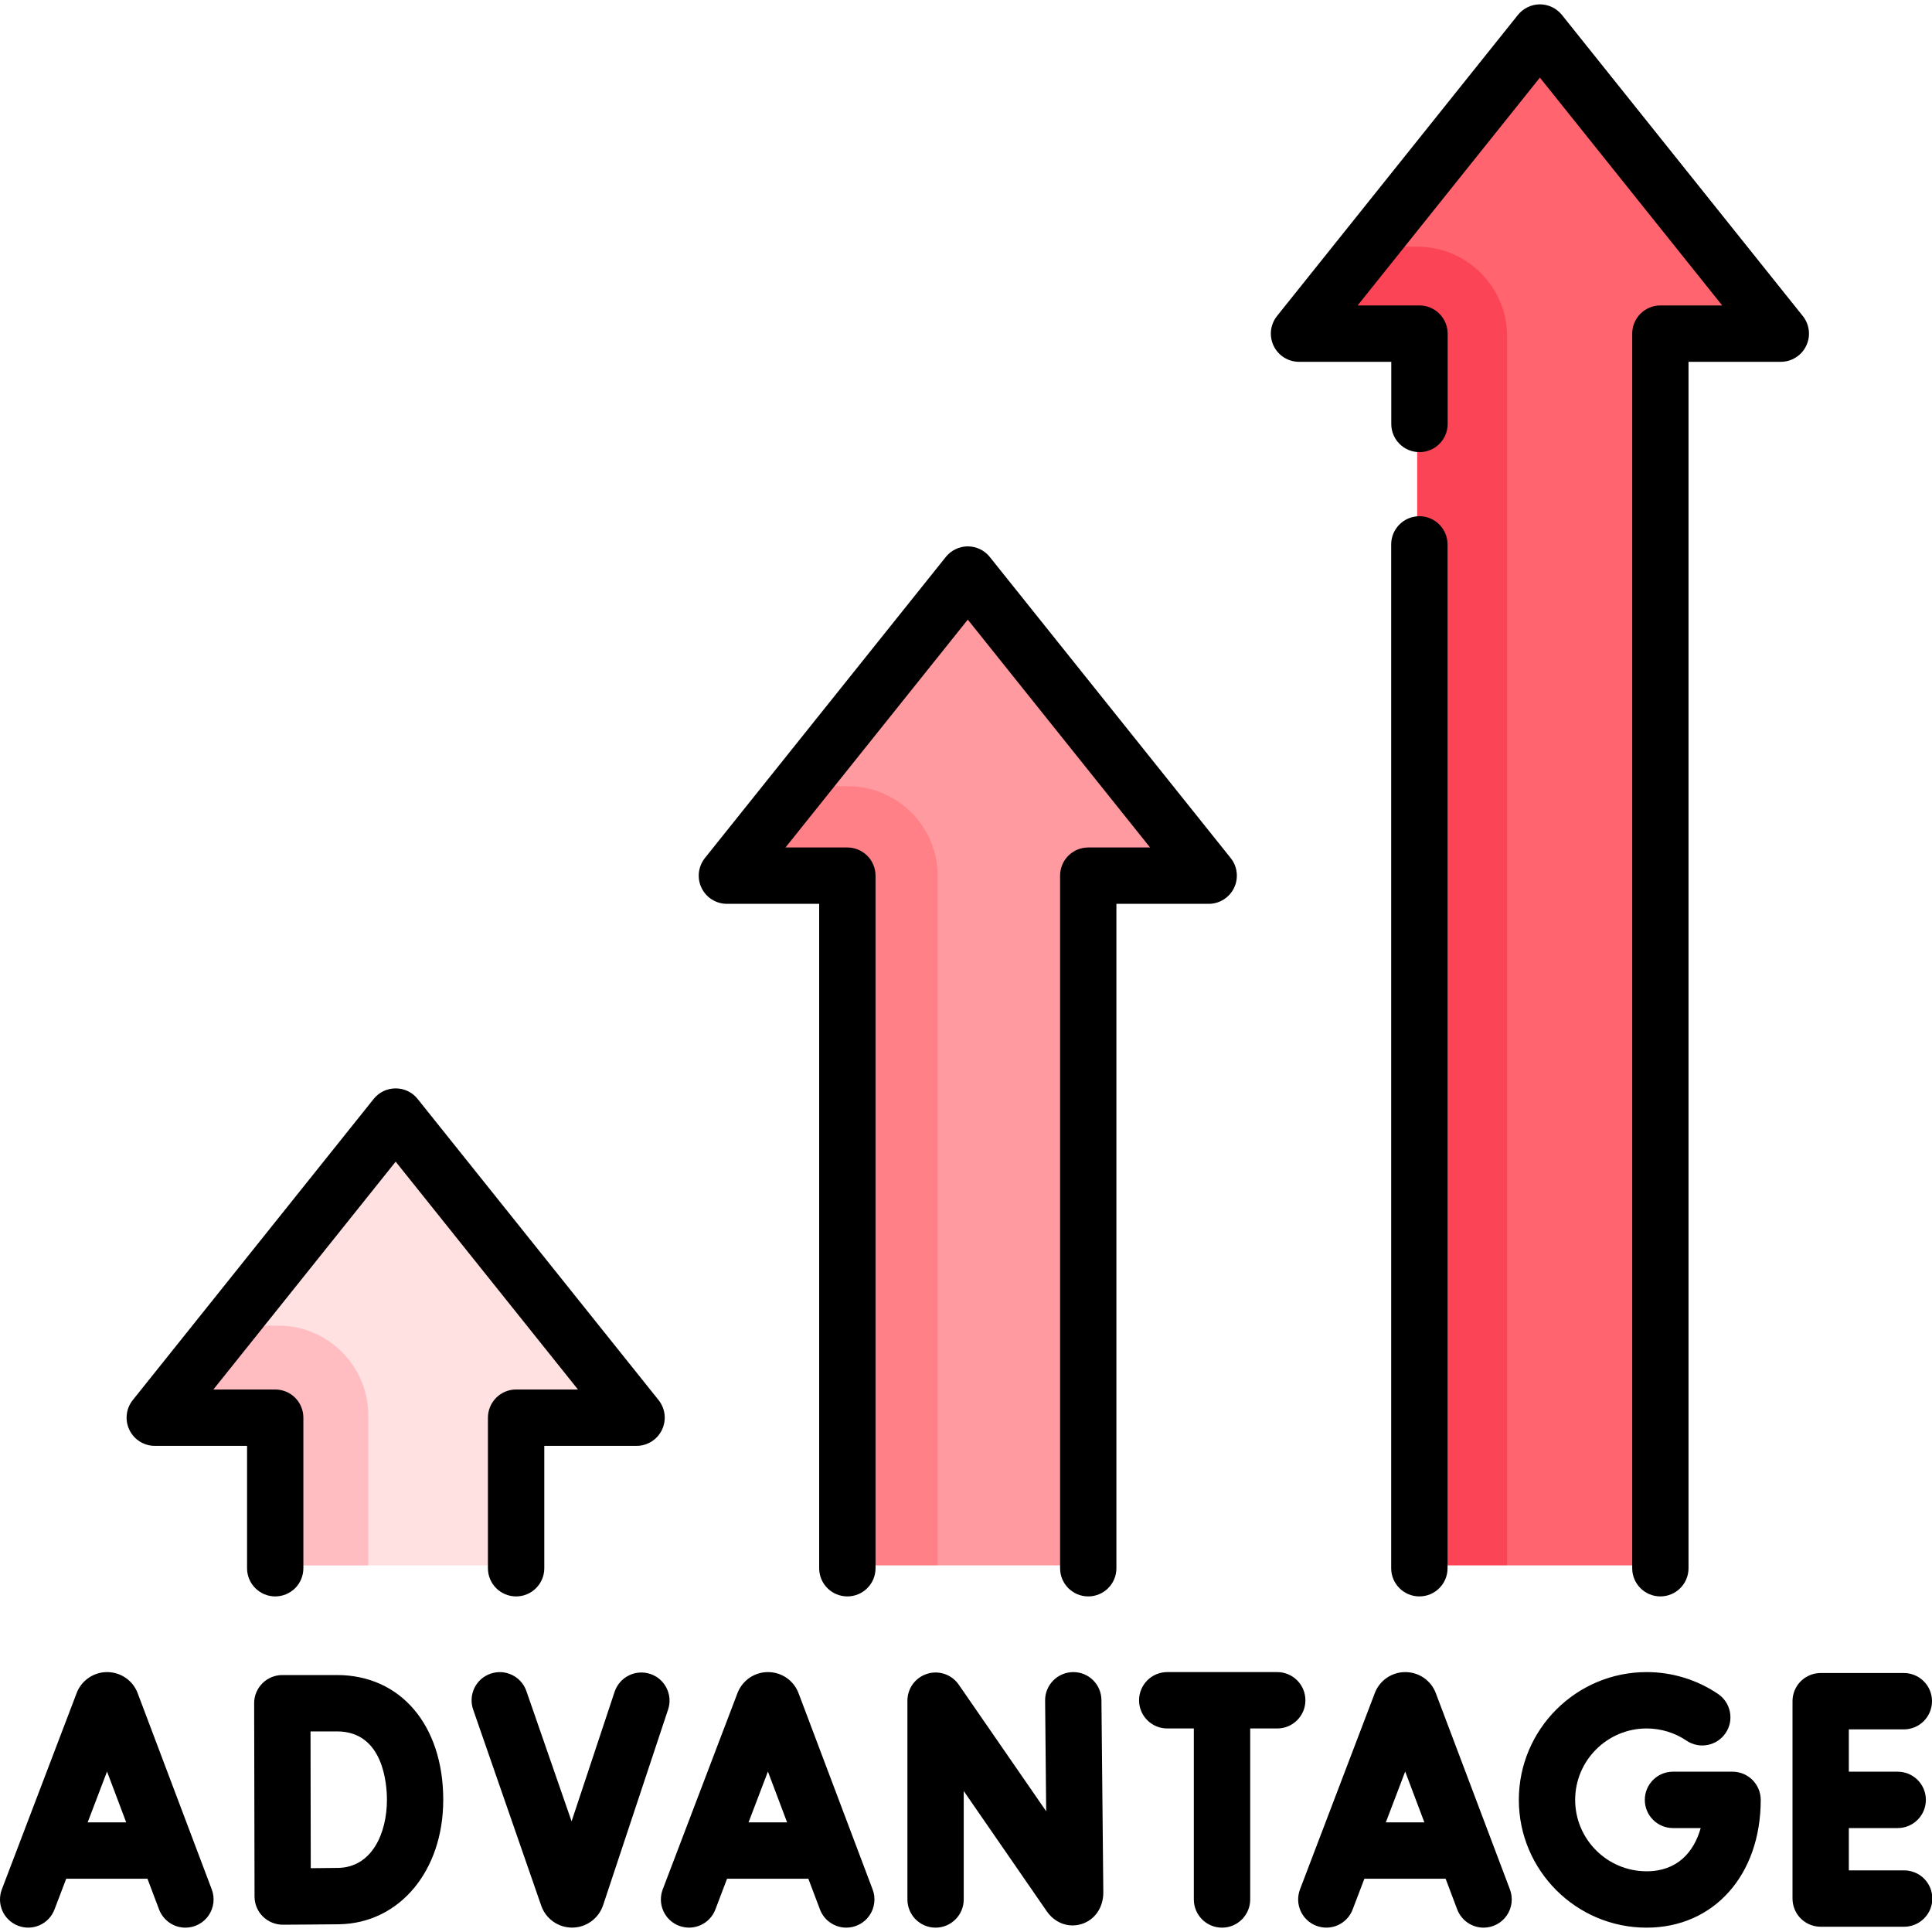
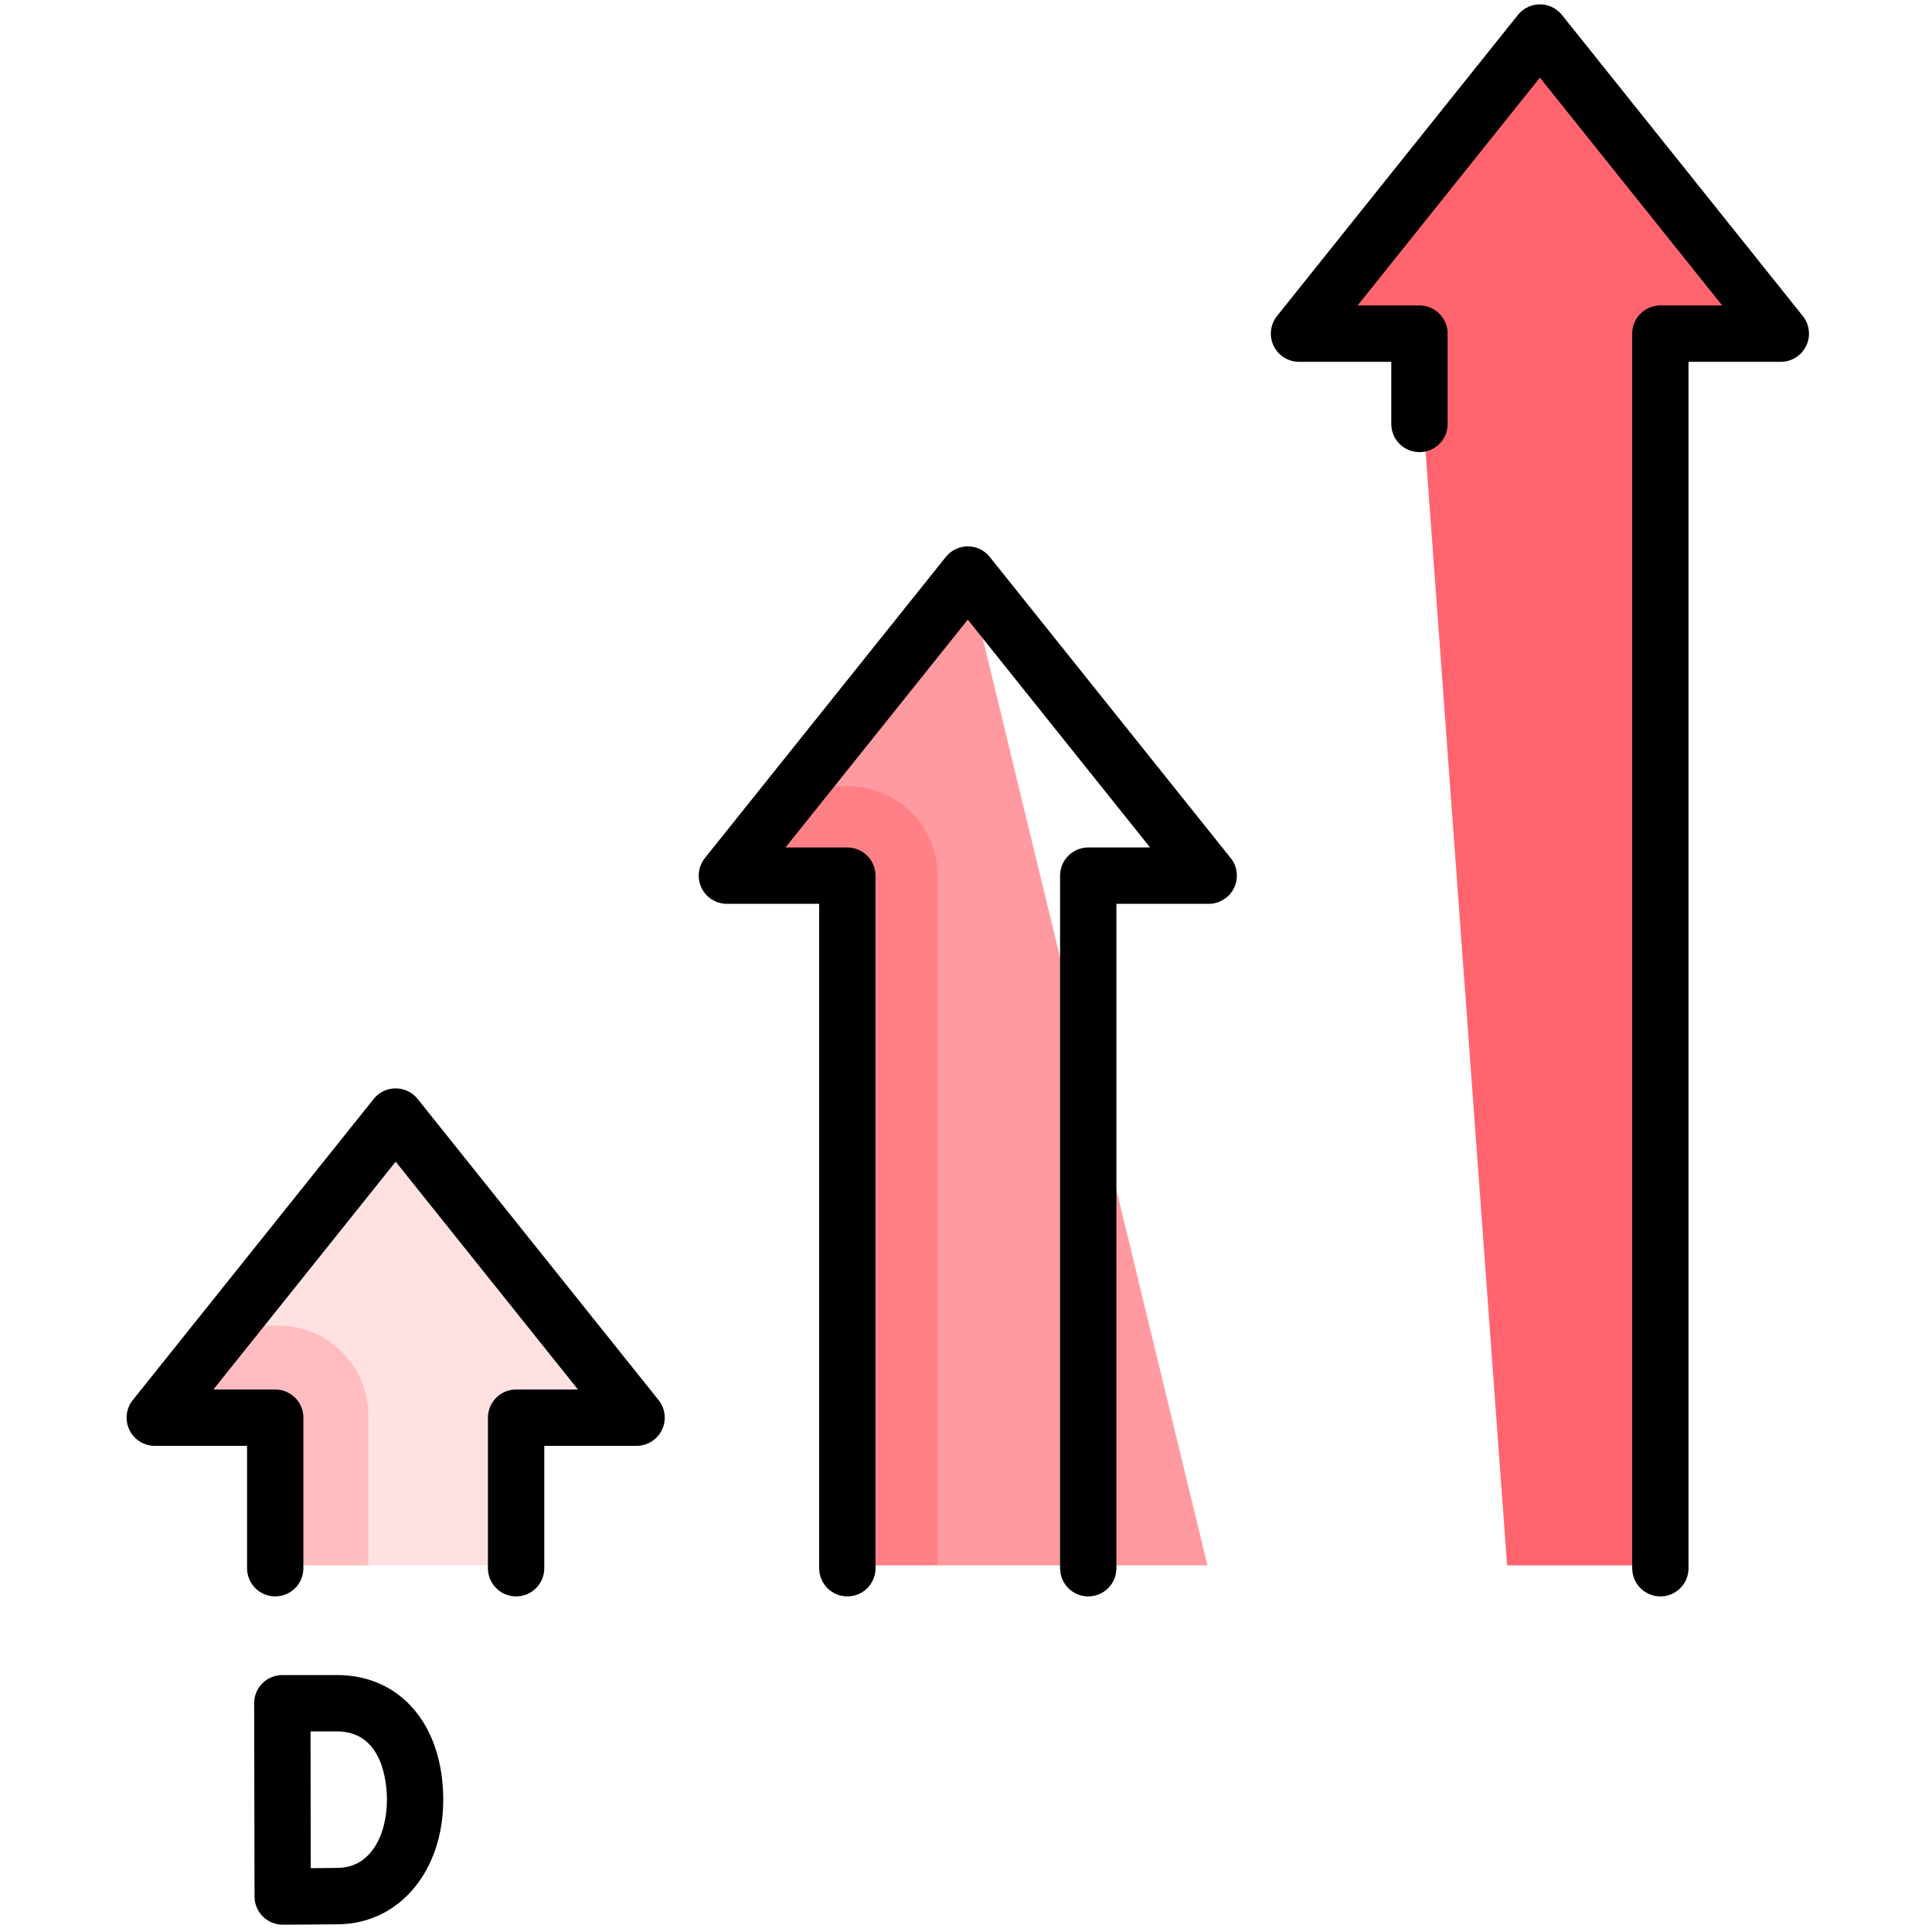
<svg xmlns="http://www.w3.org/2000/svg" width="40" height="40" viewBox="0 0 40 40" fill="none">
  <g clip-path="url(#clip0_5569_7385)">
    <path d="M31.824 0.763L26.859 6.968H29.341L31.203 32.41H34.306V6.968H36.788L31.824 0.763Z" fill="#FF646F" />
-     <path d="M20.035 11.933L15.07 18.138H17.552L19.414 32.41H22.517V18.138H24.999L20.035 11.933Z" fill="#FF9AA0" />
+     <path d="M20.035 11.933L15.07 18.138H17.552L19.414 32.41H22.517H24.999L20.035 11.933Z" fill="#FF9AA0" />
    <path d="M8.245 23.102L3.281 29.308H5.763L7.625 32.41H10.728V29.308H13.21L8.245 23.102Z" fill="#FFE1E2" />
-     <path d="M31.203 32.41V6.969C31.203 5.94 30.37 5.107 29.341 5.107H28.349L26.859 6.969H29.341V32.41H31.203Z" fill="#FB4455" />
    <path d="M19.414 32.41V18.138C19.414 17.11 18.581 16.277 17.552 16.277H16.56L15.07 18.138H17.552V32.41H19.414Z" fill="#FF8086" />
    <path d="M7.625 32.411V29.308C7.625 28.28 6.792 27.446 5.763 27.446H4.771L3.281 29.308H5.763V32.411H7.625Z" fill="#FFBDC1" />
-     <path d="M29.727 35.055C29.679 34.926 29.592 34.816 29.479 34.738C29.366 34.66 29.232 34.619 29.095 34.619L29.094 34.619C28.96 34.619 28.829 34.659 28.717 34.734C28.606 34.809 28.519 34.916 28.469 35.04C28.467 35.044 28.465 35.049 28.464 35.053L26.915 39.118C26.888 39.19 26.875 39.266 26.877 39.343C26.879 39.419 26.897 39.495 26.928 39.565C26.959 39.635 27.004 39.698 27.06 39.75C27.116 39.803 27.181 39.844 27.253 39.871C27.554 39.986 27.891 39.835 28.005 39.534L28.248 38.897H29.93L30.17 39.532C30.212 39.643 30.287 39.739 30.384 39.806C30.482 39.873 30.597 39.91 30.716 39.91C30.81 39.91 30.903 39.887 30.987 39.843C31.07 39.799 31.142 39.736 31.196 39.658C31.249 39.58 31.283 39.491 31.295 39.397C31.306 39.304 31.295 39.209 31.262 39.12L29.727 35.055ZM28.692 37.73L29.093 36.678L29.49 37.73H28.692ZM16.533 35.055C16.484 34.926 16.398 34.816 16.285 34.738C16.172 34.66 16.038 34.619 15.901 34.619L15.9 34.619C15.766 34.619 15.634 34.659 15.523 34.734C15.411 34.809 15.325 34.916 15.274 35.04C15.273 35.044 15.271 35.049 15.269 35.053L13.721 39.118C13.694 39.19 13.681 39.266 13.683 39.343C13.685 39.419 13.702 39.495 13.734 39.565C13.765 39.635 13.81 39.698 13.865 39.75C13.921 39.803 13.987 39.844 14.058 39.871C14.359 39.986 14.696 39.835 14.811 39.534L15.053 38.897H16.736L16.976 39.532C17.017 39.643 17.092 39.739 17.19 39.806C17.287 39.873 17.403 39.91 17.522 39.91C17.616 39.91 17.709 39.887 17.792 39.843C17.876 39.799 17.948 39.736 18.001 39.658C18.055 39.58 18.089 39.491 18.1 39.397C18.112 39.304 18.101 39.209 18.067 39.12L16.533 35.055ZM15.498 37.73L15.899 36.678L16.296 37.73H15.498ZM2.85 35.055C2.802 34.926 2.715 34.816 2.602 34.738C2.489 34.66 2.355 34.619 2.218 34.619H2.218C2.083 34.619 1.952 34.659 1.841 34.734C1.729 34.809 1.642 34.915 1.592 35.04C1.59 35.044 1.588 35.049 1.587 35.053L0.038 39.118C0.011 39.19 -0.002 39.266 0 39.343C0.002 39.419 0.02 39.495 0.051 39.565C0.082 39.635 0.127 39.698 0.183 39.75C0.239 39.803 0.304 39.844 0.376 39.871C0.677 39.986 1.014 39.835 1.128 39.534L1.371 38.897H3.053L3.293 39.532C3.335 39.643 3.41 39.739 3.507 39.806C3.605 39.874 3.72 39.91 3.839 39.91C3.933 39.91 4.026 39.887 4.11 39.843C4.193 39.799 4.265 39.736 4.319 39.658C4.372 39.58 4.406 39.491 4.418 39.397C4.429 39.304 4.418 39.209 4.385 39.12L2.85 35.055ZM1.815 37.73L2.216 36.678L2.613 37.73H1.815ZM22.215 34.619C22.061 34.621 21.913 34.684 21.805 34.794C21.696 34.905 21.636 35.054 21.638 35.208L21.66 37.5L19.85 34.879C19.779 34.777 19.678 34.7 19.56 34.659C19.443 34.618 19.315 34.617 19.197 34.654C19.078 34.691 18.974 34.765 18.9 34.865C18.827 34.965 18.787 35.086 18.787 35.21V39.326C18.787 39.648 19.048 39.91 19.37 39.91C19.692 39.91 19.953 39.648 19.953 39.326V37.081L21.673 39.572C21.842 39.816 22.124 39.919 22.393 39.835C22.666 39.75 22.843 39.495 22.843 39.182L22.804 35.197C22.801 34.875 22.54 34.615 22.215 34.619ZM39.417 38.724H38.278V37.848H39.29C39.612 37.848 39.873 37.587 39.873 37.264C39.873 36.942 39.612 36.681 39.29 36.681H38.278V35.805H39.417C39.739 35.805 40 35.544 40 35.221C40 34.899 39.739 34.638 39.417 34.638H37.695C37.54 34.638 37.392 34.7 37.282 34.809C37.173 34.918 37.112 35.067 37.112 35.221V39.307C37.112 39.462 37.173 39.61 37.282 39.72C37.392 39.829 37.54 39.891 37.695 39.891H39.417C39.494 39.892 39.57 39.877 39.642 39.848C39.713 39.819 39.779 39.776 39.833 39.722C39.888 39.668 39.932 39.603 39.962 39.532C39.991 39.461 40.007 39.385 40.007 39.307C40.007 39.23 39.991 39.154 39.962 39.083C39.932 39.011 39.888 38.947 39.833 38.892C39.779 38.838 39.713 38.795 39.642 38.767C39.57 38.738 39.494 38.723 39.417 38.724ZM35.871 36.681H34.637C34.315 36.681 34.054 36.942 34.054 37.264C34.054 37.587 34.315 37.848 34.637 37.848H35.211C35.072 38.341 34.731 38.743 34.091 38.743C33.276 38.743 32.612 38.08 32.612 37.264C32.612 36.449 33.276 35.786 34.091 35.786C34.387 35.786 34.673 35.873 34.917 36.038C35.045 36.125 35.203 36.157 35.355 36.127C35.506 36.098 35.64 36.01 35.727 35.881C35.814 35.753 35.846 35.596 35.816 35.444C35.787 35.292 35.698 35.158 35.57 35.071C35.133 34.776 34.618 34.618 34.091 34.619C32.632 34.619 31.446 35.806 31.446 37.264C31.446 38.723 32.632 39.91 34.091 39.91C35.482 39.91 36.454 38.822 36.454 37.264C36.454 37.11 36.392 36.961 36.283 36.852C36.174 36.743 36.025 36.681 35.871 36.681ZM13.463 34.657C13.39 34.633 13.313 34.623 13.237 34.629C13.161 34.634 13.086 34.654 13.018 34.689C12.949 34.723 12.888 34.771 12.838 34.828C12.788 34.886 12.749 34.954 12.725 35.026L11.834 37.709L10.898 35.011C10.873 34.939 10.834 34.872 10.783 34.815C10.732 34.758 10.67 34.711 10.601 34.678C10.532 34.644 10.457 34.625 10.381 34.62C10.305 34.616 10.228 34.627 10.156 34.652C10.009 34.702 9.889 34.809 9.822 34.948C9.755 35.087 9.745 35.248 9.796 35.394L11.207 39.459C11.254 39.591 11.34 39.705 11.454 39.785C11.569 39.866 11.705 39.909 11.844 39.909H11.849C12.137 39.907 12.392 39.723 12.486 39.447L13.832 35.394C13.857 35.321 13.866 35.245 13.861 35.168C13.855 35.092 13.835 35.017 13.8 34.949C13.766 34.88 13.719 34.819 13.661 34.769C13.603 34.719 13.536 34.681 13.463 34.657ZM26.444 34.619H24.167C23.844 34.619 23.583 34.88 23.583 35.203C23.583 35.525 23.844 35.786 24.167 35.786H24.717V39.326C24.717 39.648 24.978 39.91 25.301 39.91C25.623 39.91 25.884 39.648 25.884 39.326V35.786H26.444C26.766 35.786 27.027 35.525 27.027 35.203C27.027 34.88 26.766 34.619 26.444 34.619ZM29.97 32.468V11.272C29.97 10.95 29.709 10.688 29.387 10.688C29.064 10.688 28.803 10.95 28.803 11.272V32.468C28.803 32.791 29.064 33.052 29.387 33.052C29.709 33.052 29.97 32.791 29.97 32.468Z" fill="black" />
    <path d="M37.395 7.16C37.443 7.061 37.462 6.951 37.449 6.842C37.437 6.733 37.394 6.629 37.325 6.543L32.338 0.309C32.283 0.241 32.214 0.186 32.135 0.148C32.056 0.11 31.97 0.09 31.882 0.09C31.795 0.09 31.708 0.11 31.63 0.148C31.551 0.186 31.481 0.241 31.427 0.309L26.439 6.543C26.371 6.629 26.328 6.733 26.315 6.842C26.303 6.951 26.322 7.061 26.369 7.16C26.417 7.259 26.491 7.343 26.584 7.401C26.677 7.46 26.785 7.491 26.895 7.491H28.805V8.778C28.805 9.1 29.066 9.361 29.389 9.361C29.711 9.361 29.972 9.1 29.972 8.778V6.908C29.972 6.753 29.91 6.605 29.801 6.495C29.692 6.386 29.543 6.324 29.389 6.324H28.108L31.882 1.607L35.656 6.324H34.376C34.221 6.324 34.073 6.386 33.964 6.495C33.854 6.605 33.793 6.753 33.793 6.908V32.468C33.793 32.791 34.054 33.052 34.376 33.052C34.698 33.052 34.959 32.791 34.959 32.468V7.491H36.87C36.98 7.491 37.087 7.46 37.18 7.401C37.273 7.343 37.348 7.259 37.395 7.16ZM25.55 18.382C25.598 18.283 25.616 18.173 25.604 18.064C25.592 17.954 25.549 17.851 25.48 17.765L20.492 11.531C20.438 11.463 20.369 11.407 20.29 11.37C20.211 11.332 20.125 11.312 20.037 11.312C19.95 11.312 19.863 11.332 19.785 11.37C19.706 11.407 19.636 11.463 19.582 11.531L14.594 17.765C14.526 17.851 14.483 17.954 14.47 18.063C14.458 18.173 14.476 18.283 14.524 18.382C14.572 18.481 14.646 18.565 14.739 18.623C14.832 18.682 14.94 18.713 15.05 18.713H16.96V32.468C16.96 32.791 17.221 33.052 17.544 33.052C17.866 33.052 18.127 32.791 18.127 32.468V18.13C18.127 17.975 18.065 17.826 17.956 17.717C17.846 17.608 17.698 17.546 17.544 17.546H16.263L20.037 12.829L23.811 17.546H22.531C22.376 17.546 22.228 17.608 22.118 17.717C22.009 17.826 21.948 17.975 21.948 18.13V32.468C21.948 32.791 22.209 33.052 22.531 33.052C22.853 33.052 23.114 32.791 23.114 32.468V18.713H25.024C25.134 18.713 25.242 18.682 25.335 18.623C25.428 18.565 25.503 18.481 25.55 18.382ZM5.698 33.052C5.853 33.052 6.001 32.99 6.111 32.881C6.22 32.772 6.281 32.623 6.281 32.468V29.351C6.281 29.197 6.22 29.048 6.111 28.939C6.001 28.829 5.853 28.768 5.698 28.768H4.418L8.192 24.051L11.966 28.768H10.685C10.531 28.768 10.382 28.829 10.273 28.939C10.164 29.048 10.102 29.197 10.102 29.351V32.468C10.102 32.791 10.363 33.052 10.685 33.052C11.008 33.052 11.269 32.791 11.269 32.468V29.935H13.179C13.289 29.935 13.397 29.904 13.49 29.845C13.583 29.787 13.657 29.703 13.705 29.604C13.752 29.505 13.771 29.395 13.759 29.285C13.746 29.176 13.703 29.073 13.635 28.987L8.647 22.753C8.593 22.684 8.523 22.629 8.444 22.591C8.366 22.553 8.279 22.534 8.192 22.534C8.104 22.534 8.018 22.553 7.939 22.591C7.86 22.629 7.791 22.684 7.736 22.753L2.749 28.987C2.68 29.073 2.637 29.176 2.625 29.285C2.612 29.394 2.631 29.505 2.679 29.604C2.726 29.703 2.801 29.787 2.894 29.845C2.987 29.904 3.095 29.935 3.204 29.935H5.115V32.468C5.115 32.623 5.176 32.772 5.286 32.881C5.395 32.99 5.543 33.052 5.698 33.052ZM6.978 34.68H5.845C5.768 34.68 5.692 34.695 5.621 34.725C5.551 34.754 5.486 34.797 5.432 34.852C5.378 34.906 5.335 34.97 5.306 35.041C5.276 35.112 5.261 35.188 5.262 35.265L5.27 39.267C5.27 39.422 5.332 39.569 5.441 39.678C5.551 39.787 5.699 39.848 5.853 39.849H5.855C5.889 39.848 6.698 39.845 7.022 39.84C8.271 39.818 9.177 38.735 9.177 37.264C9.177 35.719 8.294 34.68 6.978 34.68ZM7.001 38.673C6.812 38.676 6.623 38.678 6.434 38.679C6.433 38.212 6.43 36.333 6.429 35.847H6.978C7.936 35.847 8.011 36.932 8.011 37.264C8.011 37.957 7.699 38.661 7.001 38.673Z" fill="black" />
  </g>
  <defs>
    <clipPath id="clip0_5569_7385">
      <rect width="40" height="40" fill="white" />
    </clipPath>
  </defs>
</svg>